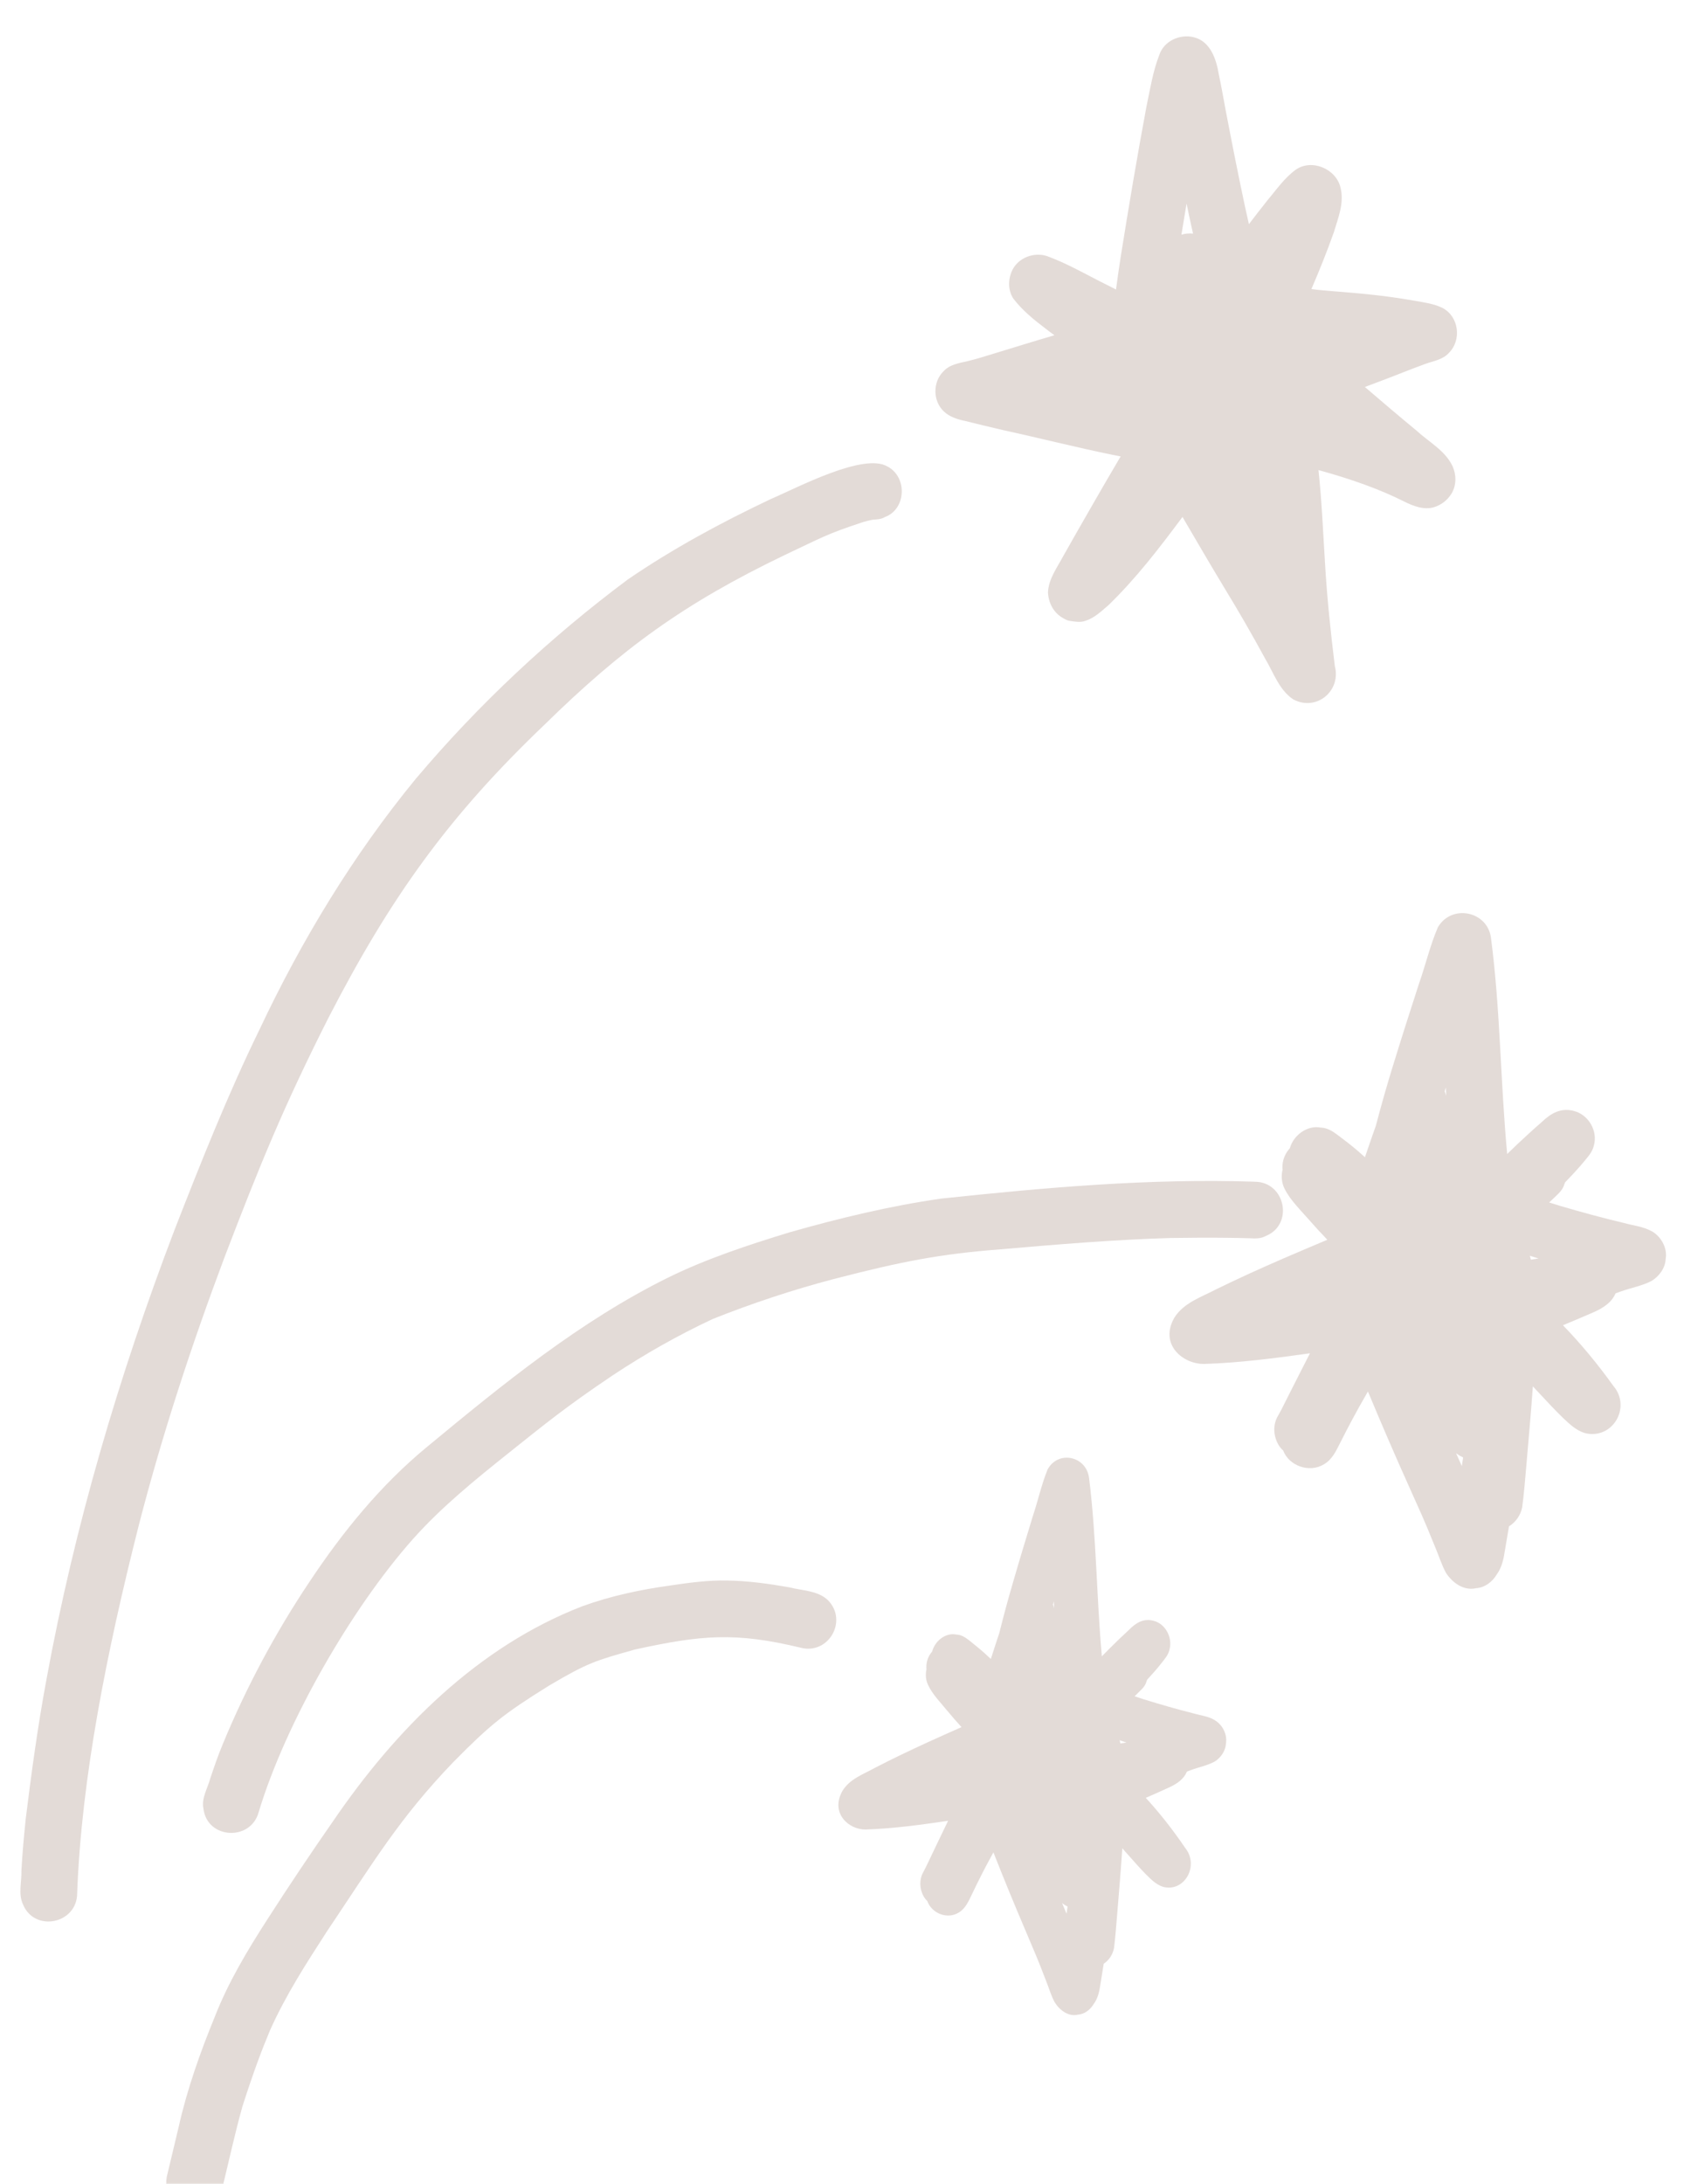
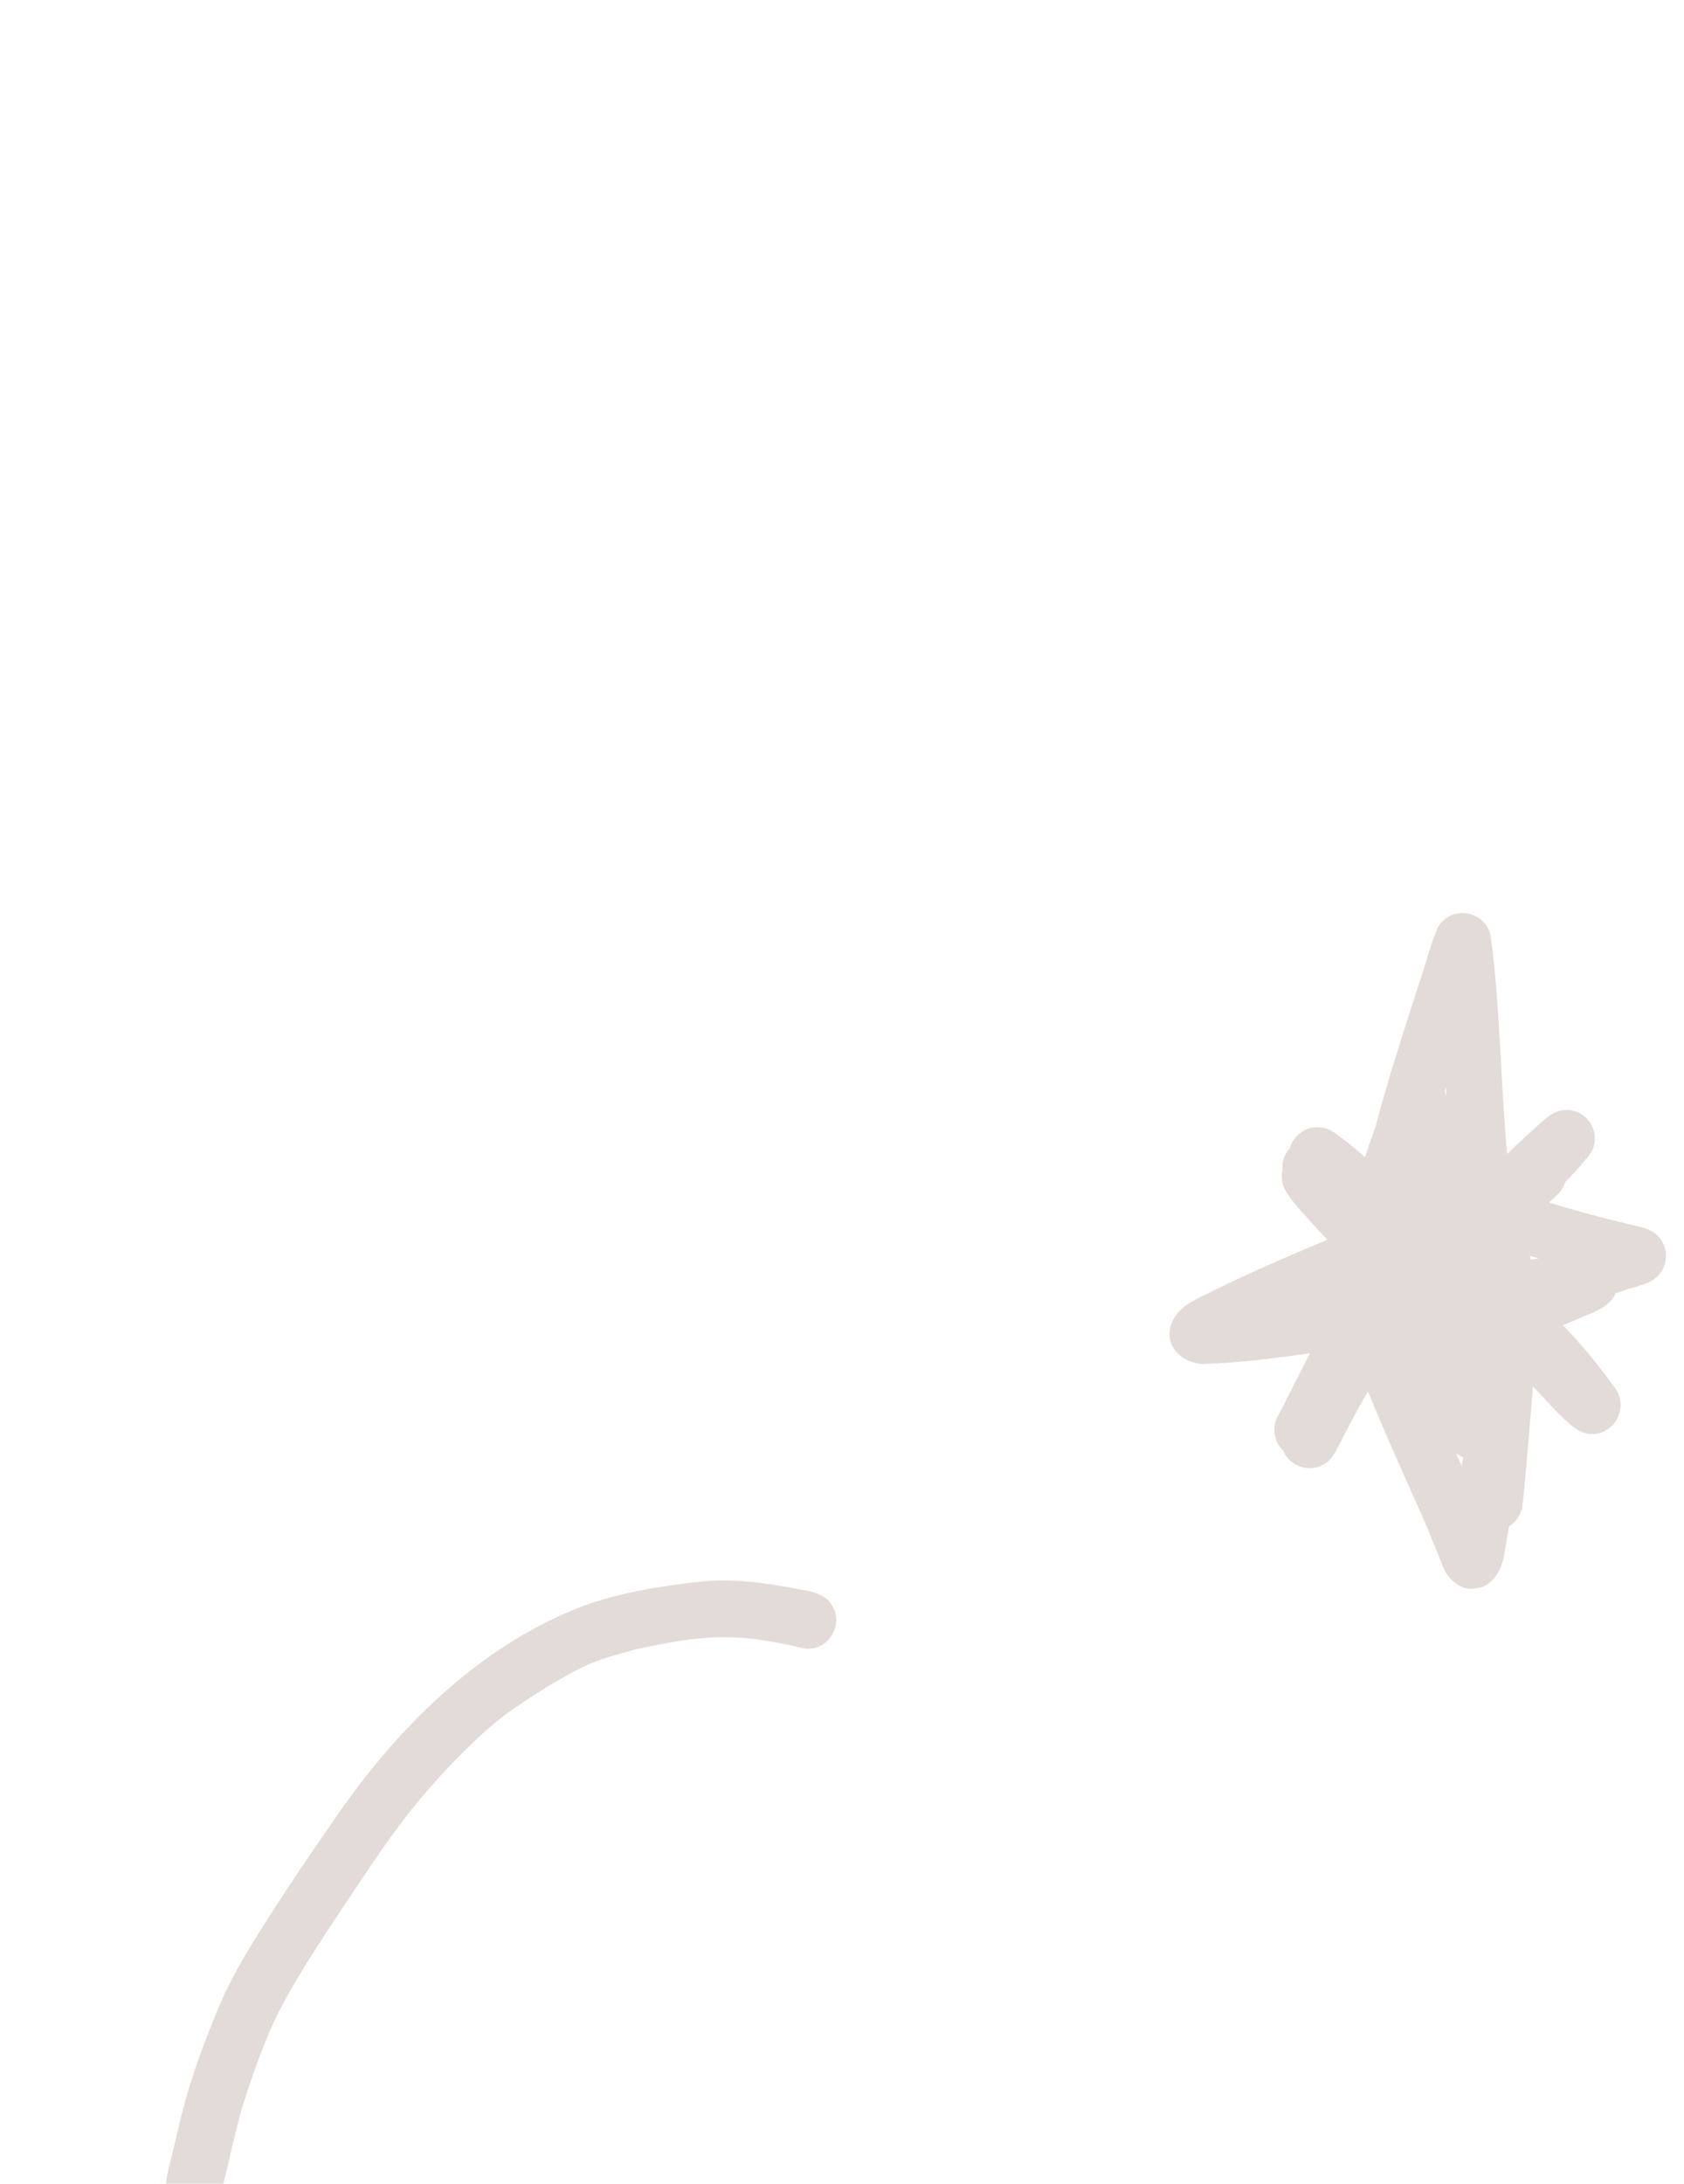
<svg xmlns="http://www.w3.org/2000/svg" width="216" height="280" viewBox="0 0 216 280" fill="none">
  <g opacity="0.66" filter="url(#filter0_i_9207_618)">
-     <path d="M113.86 55.83C110.808 53.96 102.12 58.61 98.894 59.971C92.536 62.981 86.324 66.329 80.514 70.306C70.532 77.757 61.359 86.339 53.329 95.857C45.284 105.652 38.681 116.56 33.28 128.015C29.201 136.367 25.771 145.021 22.392 153.674C15.259 172.371 9.568 191.637 5.959 211.33C4.854 217.253 4.039 223.234 3.298 229.213C3.076 231.416 2.866 233.619 2.749 235.826C2.796 237.274 2.308 238.845 2.958 240.193C4.446 243.788 9.918 242.667 9.899 238.717C10.451 224.044 13.656 207.892 17.848 191.385C20.856 179.76 24.612 168.335 28.839 157.091C33.265 145.542 36.306 138.026 42.114 126.53C50.053 111.127 57.487 100.698 69.891 88.87C79.756 79.202 87.691 73.388 100.68 67.15C105.481 64.896 105.877 64.528 110.734 62.928C111.128 62.812 111.527 62.715 111.927 62.637C112.475 62.6 113.023 62.588 113.501 62.293C116.226 61.295 116.421 57.207 113.86 55.824L113.86 55.83Z" fill="#D5C8C3" />
-     <path d="M181.667 51.191C179.447 49.36 177.251 47.492 175.067 45.618C175.582 45.422 176.098 45.225 176.614 45.034C178.682 44.272 180.719 43.424 182.793 42.667C183.849 42.286 185.074 42.124 185.853 41.24C187.492 39.608 187.139 36.604 185.043 35.493C183.959 34.951 182.749 34.792 181.57 34.583C179.952 34.299 178.328 34.058 176.699 33.867C172.978 33.439 169.945 33.313 168.21 33.061C169.244 30.652 170.227 28.219 171.1 25.744C171.647 23.92 172.439 21.983 171.943 20.065C171.392 17.631 168.216 16.304 166.161 17.787C164.731 18.839 163.718 20.323 162.587 21.666C161.778 22.68 160.976 23.706 160.193 24.744C160.018 23.957 159.843 23.164 159.667 22.377C158.796 18.3 157.993 14.211 157.208 10.115C156.92 8.578 156.656 7.034 156.325 5.503C156.008 3.565 155.243 1.293 153.111 0.769C151.344 0.338 149.314 1.242 148.711 3.011C147.872 5.141 147.527 7.425 147.053 9.655C145.854 16.065 144.779 22.492 143.748 28.932C143.529 30.327 143.335 31.722 143.147 33.117C141.715 32.405 140.296 31.681 138.883 30.933C137.352 30.136 135.802 29.377 134.181 28.797C132.574 28.34 130.727 29.02 129.905 30.515C129.296 31.692 129.238 33.129 129.965 34.273C131.122 35.789 132.621 37.005 134.137 38.153C134.504 38.438 134.877 38.718 135.25 38.985C132.688 39.728 130.145 40.527 127.596 41.301C126.436 41.659 125.275 42.029 124.095 42.307C122.994 42.566 121.807 42.733 121.009 43.617C119.619 44.982 119.64 47.422 121.066 48.756C121.764 49.426 122.797 49.772 123.748 49.965C125.429 50.384 127.11 50.784 128.797 51.179C133.43 52.187 138.028 53.363 142.673 54.31C143.031 54.386 143.383 54.45 143.741 54.52C142.514 56.604 141.292 58.688 140.095 60.785C138.837 62.962 137.598 65.145 136.359 67.334C135.574 68.809 134.493 70.233 134.419 71.959C134.49 73.326 135.139 74.57 136.354 75.253C136.813 75.519 136.949 75.567 137.289 75.619C137.937 75.704 138.579 75.838 139.224 75.597C140.384 75.239 141.262 74.367 142.172 73.599C145.714 70.17 148.728 66.242 151.673 62.283C153.45 65.32 155.222 68.364 157.043 71.375C158.863 74.35 160.603 77.369 162.271 80.439C163.351 82.245 164.059 84.449 165.872 85.668C168.842 87.256 172.054 84.601 171.211 81.387C170.669 76.981 170.207 72.567 169.949 68.132C169.702 64.185 169.54 60.212 169.115 56.272C173.417 57.451 177.068 58.772 180.067 60.286C181.239 60.877 182.656 61.428 183.952 61.026C184.91 60.719 185.674 60.119 186.2 59.257C186.823 58.19 186.809 56.871 186.316 55.78C185.381 53.769 183.249 52.658 181.674 51.197L181.667 51.191ZM152.864 25.225C152.916 25.465 152.968 25.705 153.027 25.951C152.527 25.901 152.016 25.943 151.537 26.09C151.75 24.763 151.97 23.436 152.195 22.108C152.41 23.147 152.631 24.192 152.864 25.225Z" fill="#D5C8C3" />
-     <path d="M160.888 147.511C147.454 147.069 134.026 148.265 120.681 149.683C114.116 150.63 107.656 152.187 101.279 154.002C95.972 155.626 90.667 157.367 85.677 159.814C74.351 165.424 64.505 173.465 54.814 181.479C48.853 186.377 43.941 192.421 39.685 198.829C35.321 205.354 31.601 212.304 28.6 219.56C27.988 221.015 27.48 222.5 26.979 223.99C26.642 225.282 25.8 226.567 26.098 227.926C26.585 231.803 32.166 232.117 33.184 228.328C36.632 216.901 45.072 202.208 52.973 193.326C56.644 189.205 60.95 185.725 65.25 182.288C70.028 178.482 72.556 176.395 78.587 172.341C82.68 169.627 86.961 167.201 91.412 165.118C96.487 163.096 101.681 161.374 106.966 159.985C115.68 157.731 120.605 156.777 128.29 156.186C135.561 155.557 142.839 154.947 150.14 154.73C152.629 154.696 155.119 154.675 157.609 154.709C158.515 154.717 159.421 154.738 160.321 154.765C161.024 154.807 161.764 154.823 162.382 154.459C165.977 152.995 164.862 147.492 160.906 147.517L160.888 147.511Z" fill="#D5C8C3" />
    <path d="M211.882 153.879C210.79 153.257 209.488 153.142 208.289 152.804C205.558 152.162 202.857 151.416 200.167 150.632C199.679 150.483 199.19 150.329 198.701 150.174C199.019 149.881 199.33 149.594 199.635 149.294C199.708 149.226 199.781 149.157 199.848 149.089C199.866 149.07 199.891 149.051 199.909 149.026C200.238 148.69 200.523 148.311 200.648 147.847C200.69 147.761 200.726 147.674 200.756 147.587C201.566 146.752 202.358 145.906 203.106 145.016C203.641 144.357 204.244 143.74 204.438 142.881C204.972 141.002 203.747 138.895 201.85 138.436C200.224 138.01 198.95 138.721 197.798 139.824C196.699 140.773 195.638 141.758 194.576 142.75C194.156 143.149 193.735 143.554 193.32 143.96C192.454 134.75 192.45 125.462 191.245 116.281C190.83 112.816 186.185 111.863 184.426 114.902C183.428 117.224 182.852 119.739 182.004 122.133C180.866 125.64 179.74 129.159 178.657 132.684C177.872 135.219 177.148 137.773 176.474 140.344C176.295 140.845 176.115 141.346 175.942 141.847C175.65 142.689 175.363 143.53 175.077 144.371C174.747 144.079 174.417 143.787 174.087 143.501C173.26 142.789 172.383 142.133 171.513 141.477C170.904 141.016 170.191 140.592 169.414 140.576C167.672 140.238 165.906 141.552 165.444 143.221C164.847 143.875 164.475 144.735 164.491 145.684C164.492 145.783 164.5 145.888 164.507 145.98C164.318 146.771 164.383 147.627 164.743 148.362C165.493 149.907 166.72 151.033 169.11 153.743C169.49 154.133 169.871 154.548 170.251 154.957C168.368 155.742 166.491 156.546 164.614 157.355C161.726 158.607 158.85 159.909 156.018 161.296C154.106 162.303 151.865 163.012 150.647 164.918C148.639 168.379 151.737 170.927 154.478 170.878C159.013 170.735 163.524 170.143 168.022 169.514C166.893 171.708 165.784 173.914 164.668 176.12C164.56 176.325 164.457 176.536 164.355 176.746C164.21 177.007 164.058 177.267 163.92 177.534C163.248 178.663 163.325 180.073 163.96 181.206C164.13 181.506 164.349 181.763 164.592 181.988C165.34 183.952 167.964 184.897 169.831 183.736C170.884 183.126 171.395 181.993 171.92 180.952C172.933 178.95 173.983 176.966 175.108 175.025C175.223 174.82 175.344 174.615 175.459 174.411C177.181 178.539 178.952 182.655 180.791 186.733C182.485 190.553 182.394 190.203 184.111 194.43C184.567 195.51 184.912 196.64 185.472 197.669C186.3 198.948 187.766 200.004 189.352 199.629C190.454 199.561 191.444 198.799 191.989 197.862C192.007 197.837 192.025 197.812 192.037 197.794C192.001 197.843 191.964 197.893 191.928 197.943C192.584 197.097 192.843 196.016 192.998 194.967C193.189 193.88 193.374 192.793 193.553 191.7C194.41 191.167 195.042 190.297 195.246 189.253C195.485 187.476 195.619 185.687 195.778 183.904C196.067 180.524 196.375 177.137 196.615 173.751C196.814 173.965 197.014 174.184 197.213 174.398C198.292 175.538 199.34 176.698 200.468 177.788C201.296 178.568 202.143 179.384 203.244 179.73C206.786 180.67 209.309 176.476 206.937 173.692C204.971 170.953 202.822 168.333 200.472 165.919C201.656 165.419 202.852 164.931 204.03 164.412C205.189 163.925 206.403 163.308 207.049 162.173C207.116 162.061 207.17 161.943 207.224 161.826C207.433 161.749 207.648 161.673 207.881 161.59C209.182 161.126 210.566 160.883 211.81 160.253C212.778 159.681 213.592 158.612 213.641 157.465C213.915 156.069 213.085 154.55 211.863 153.861L211.882 153.879ZM196.361 157.509C196.316 157.343 196.277 157.177 196.232 157.011C196.603 157.13 196.968 157.243 197.339 157.356C197.013 157.409 196.687 157.456 196.361 157.509ZM187.669 182.873C187.611 183.237 187.56 183.607 187.502 183.971C187.256 183.42 187.015 182.874 186.769 182.334C187.055 182.54 187.353 182.722 187.669 182.873ZM185.503 136.521C185.452 136.319 185.388 136.122 185.3 135.926C185.347 135.759 185.395 135.592 185.448 135.431C185.465 135.795 185.487 136.158 185.503 136.521Z" fill="#D5C8C3" />
-     <path d="M155.829 216.553C154.979 216.039 153.961 215.946 153.021 215.666C150.889 215.135 148.781 214.518 146.678 213.869C146.295 213.744 145.911 213.619 145.534 213.488C145.778 213.251 146.022 213.008 146.265 212.765C146.32 212.708 146.381 212.652 146.436 212.596C146.454 212.578 146.467 212.565 146.485 212.546C146.741 212.266 146.965 211.956 147.06 211.573C147.09 211.504 147.12 211.43 147.143 211.362C147.777 210.677 148.398 209.98 148.975 209.24C149.394 208.699 149.863 208.189 150.009 207.485C150.424 205.933 149.468 204.2 147.984 203.816C146.711 203.466 145.719 204.044 144.823 204.96C143.969 205.74 143.134 206.556 142.311 207.373C141.982 207.703 141.659 208.033 141.33 208.37C140.648 200.772 140.637 193.112 139.696 185.542C139.369 182.686 135.749 181.894 134.371 184.406C133.591 186.319 133.146 188.394 132.484 190.368C131.598 193.262 130.718 196.162 129.881 199.067C129.269 201.157 128.701 203.265 128.176 205.385C128.039 205.799 127.895 206.208 127.764 206.622C127.538 207.315 127.311 208.014 127.091 208.706C126.836 208.469 126.574 208.225 126.313 207.988C125.665 207.403 124.981 206.856 124.304 206.315C123.825 205.932 123.273 205.587 122.662 205.575C121.303 205.295 119.923 206.376 119.562 207.754C119.093 208.296 118.805 209.001 118.82 209.784C118.821 209.87 118.822 209.95 118.835 210.03C118.688 210.685 118.739 211.387 119.023 212C119.611 213.276 120.57 214.208 122.438 216.443C122.737 216.766 123.03 217.108 123.33 217.444C121.858 218.089 120.392 218.752 118.933 219.415C116.677 220.451 114.433 221.517 112.227 222.663C110.739 223.493 108.982 224.074 108.039 225.649C106.474 228.502 108.888 230.607 111.033 230.571C114.575 230.458 118.095 229.969 121.608 229.456C120.728 231.265 119.861 233.086 118.994 234.902C118.909 235.069 118.831 235.242 118.747 235.416C118.632 235.633 118.517 235.844 118.409 236.067C117.889 237.003 117.945 238.161 118.442 239.092C118.575 239.337 118.743 239.551 118.936 239.74C119.521 241.361 121.57 242.145 123.026 241.186C123.846 240.684 124.243 239.749 124.658 238.894C125.447 237.24 126.268 235.604 127.15 234.004C127.24 233.836 127.331 233.669 127.421 233.502C128.766 236.913 130.153 240.3 131.595 243.667C132.918 246.82 132.847 246.531 134.192 250.017C134.547 250.907 134.817 251.84 135.257 252.686C135.904 253.739 137.054 254.614 138.283 254.304C139.145 254.251 139.914 253.62 140.343 252.851C140.356 252.833 140.368 252.814 140.386 252.796C140.356 252.839 140.331 252.876 140.301 252.92C140.817 252.224 141.011 251.328 141.137 250.47C141.287 249.575 141.425 248.673 141.569 247.778C142.236 247.339 142.733 246.625 142.89 245.761C143.077 244.298 143.178 242.824 143.304 241.35C143.532 238.562 143.766 235.773 143.956 232.98C144.113 233.157 144.269 233.334 144.425 233.51C145.267 234.45 146.085 235.409 146.97 236.305C147.618 236.951 148.279 237.622 149.139 237.908C151.908 238.684 153.873 235.224 152.017 232.927C150.482 230.67 148.8 228.507 146.966 226.512C147.892 226.101 148.825 225.703 149.744 225.274C150.652 224.869 151.595 224.359 152.103 223.429C152.157 223.336 152.199 223.237 152.241 223.144C152.401 223.081 152.573 223.024 152.751 222.954C153.769 222.573 154.852 222.376 155.814 221.854C156.567 221.383 157.204 220.501 157.243 219.558C157.458 218.403 156.803 217.153 155.854 216.584L155.829 216.553ZM143.709 219.541C143.677 219.406 143.644 219.265 143.612 219.129C143.897 219.225 144.187 219.32 144.478 219.416C144.226 219.455 143.967 219.501 143.715 219.541L143.709 219.541ZM136.934 240.459C136.888 240.761 136.848 241.064 136.802 241.366C136.612 240.912 136.422 240.458 136.232 240.011C136.456 240.181 136.686 240.332 136.934 240.453L136.934 240.459ZM135.222 202.225C135.183 202.059 135.132 201.893 135.062 201.734C135.098 201.598 135.14 201.462 135.175 201.326C135.191 201.628 135.206 201.923 135.216 202.225L135.222 202.225Z" fill="#D5C8C3" />
    <path d="M106.183 201.155C104.869 199.918 102.897 199.952 101.235 199.521C98.604 199.057 95.938 198.686 93.263 198.648C90.834 198.595 88.428 198.923 86.028 199.277C82.176 199.806 78.346 200.619 74.688 201.948C61.267 207.131 50.754 217.743 42.761 229.448C39.855 233.616 37.03 237.838 34.286 242.108C31.741 246.062 29.302 250.114 27.582 254.502C25.692 259.114 24.012 263.823 22.92 268.691C22.431 270.749 21.943 272.8 21.448 274.858C21.193 275.798 21.352 276.825 21.842 277.658C23.456 280.376 27.678 279.799 28.475 276.715C29.342 273.162 30.116 269.585 31.1 266.062C32.553 261.528 33.619 258.737 34.646 256.291C36.631 251.85 39.272 247.754 41.908 243.676C47.94 234.691 51.225 229.133 58.128 221.944C62.863 217.153 64.561 215.766 70.437 212.114C75.409 209.181 76.379 208.911 81.473 207.487C89.92 205.643 94.291 205.231 102.707 207.264C106.286 208.185 108.807 203.788 106.177 201.149L106.183 201.155Z" fill="#D5C8C3" />
  </g>
  <defs>
    <filter id="filter0_i_9207_618" x="2.617" y="0.663" width="211.076" height="282.737" filterUnits="userSpaceOnUse" color-interpolation-filters="sRGB">
      <feFlood flood-opacity="0" result="BackgroundImageFix" />
      <feBlend mode="normal" in="SourceGraphic" in2="BackgroundImageFix" result="shape" />
      <feColorMatrix in="SourceAlpha" type="matrix" values="0 0 0 0 0 0 0 0 0 0 0 0 0 0 0 0 0 0 127 0" result="hardAlpha" />
      <feOffset dy="4" />
      <feGaussianBlur stdDeviation="2" />
      <feComposite in2="hardAlpha" operator="arithmetic" k2="-1" k3="1" />
      <feColorMatrix type="matrix" values="0 0 0 0 0 0 0 0 0 0 0 0 0 0 0 0 0 0 0.25 0" />
      <feBlend mode="normal" in2="shape" result="effect1_innerShadow_9207_618" />
    </filter>
  </defs>
</svg>